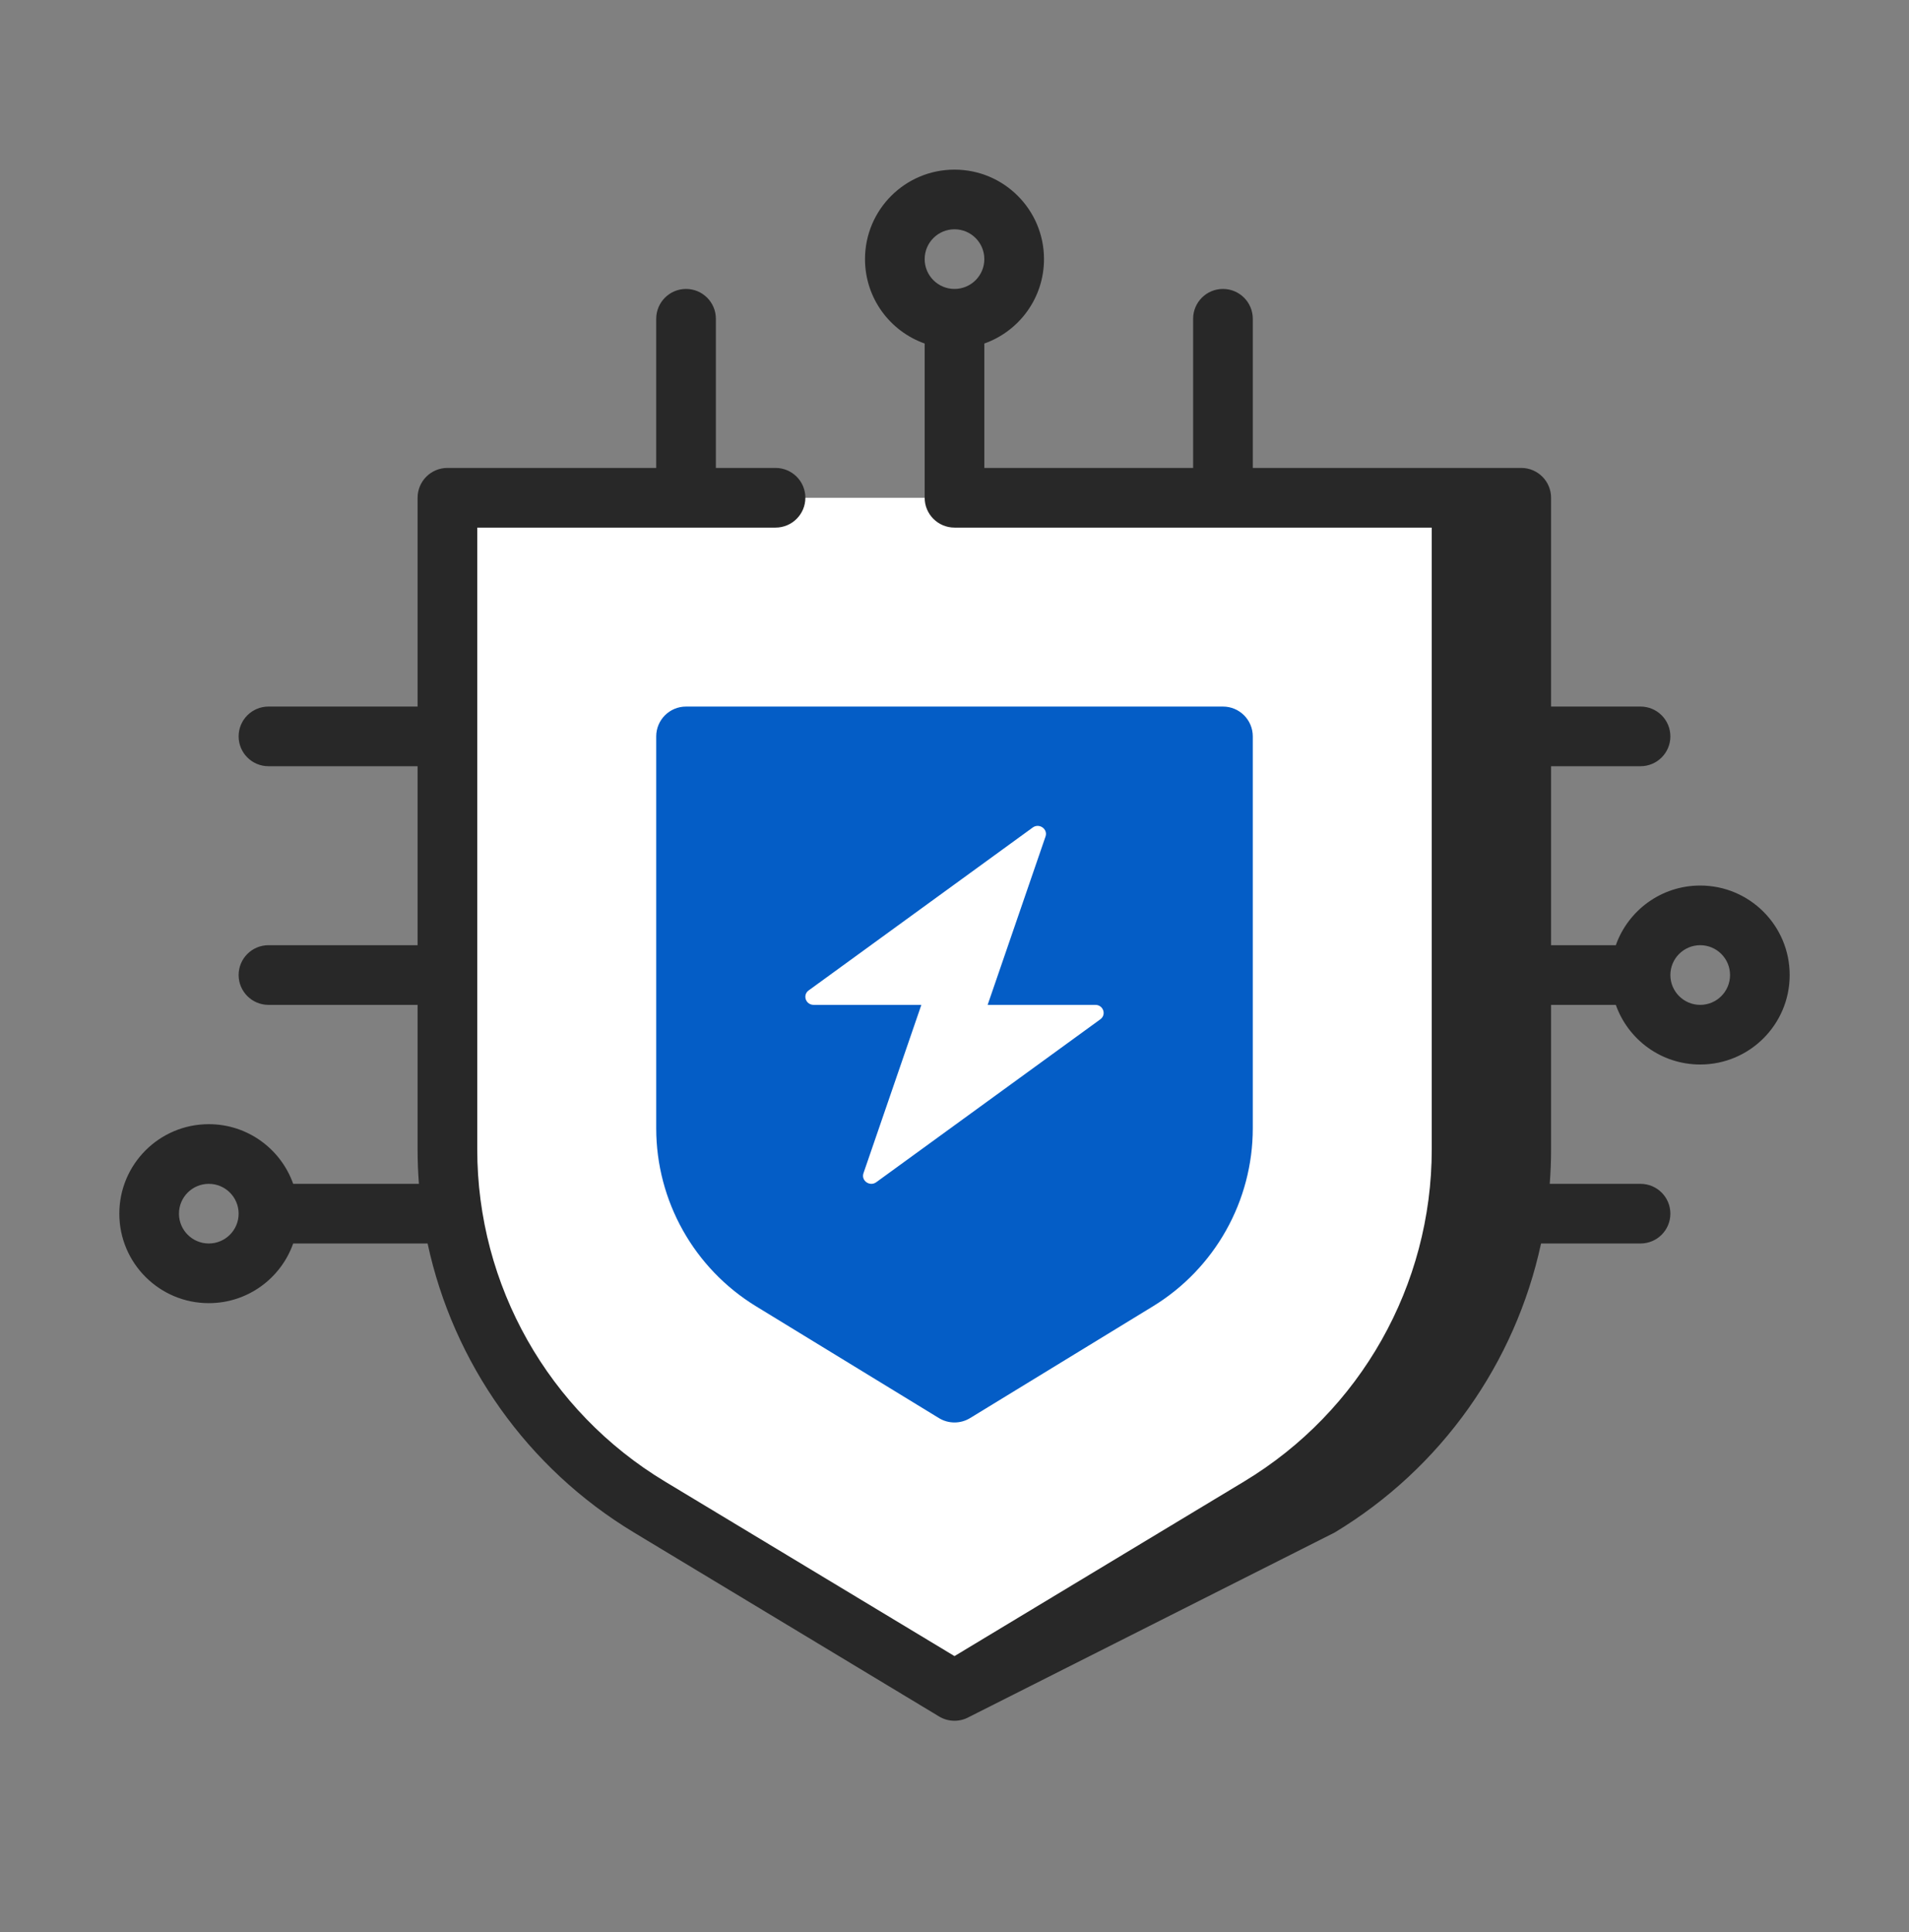
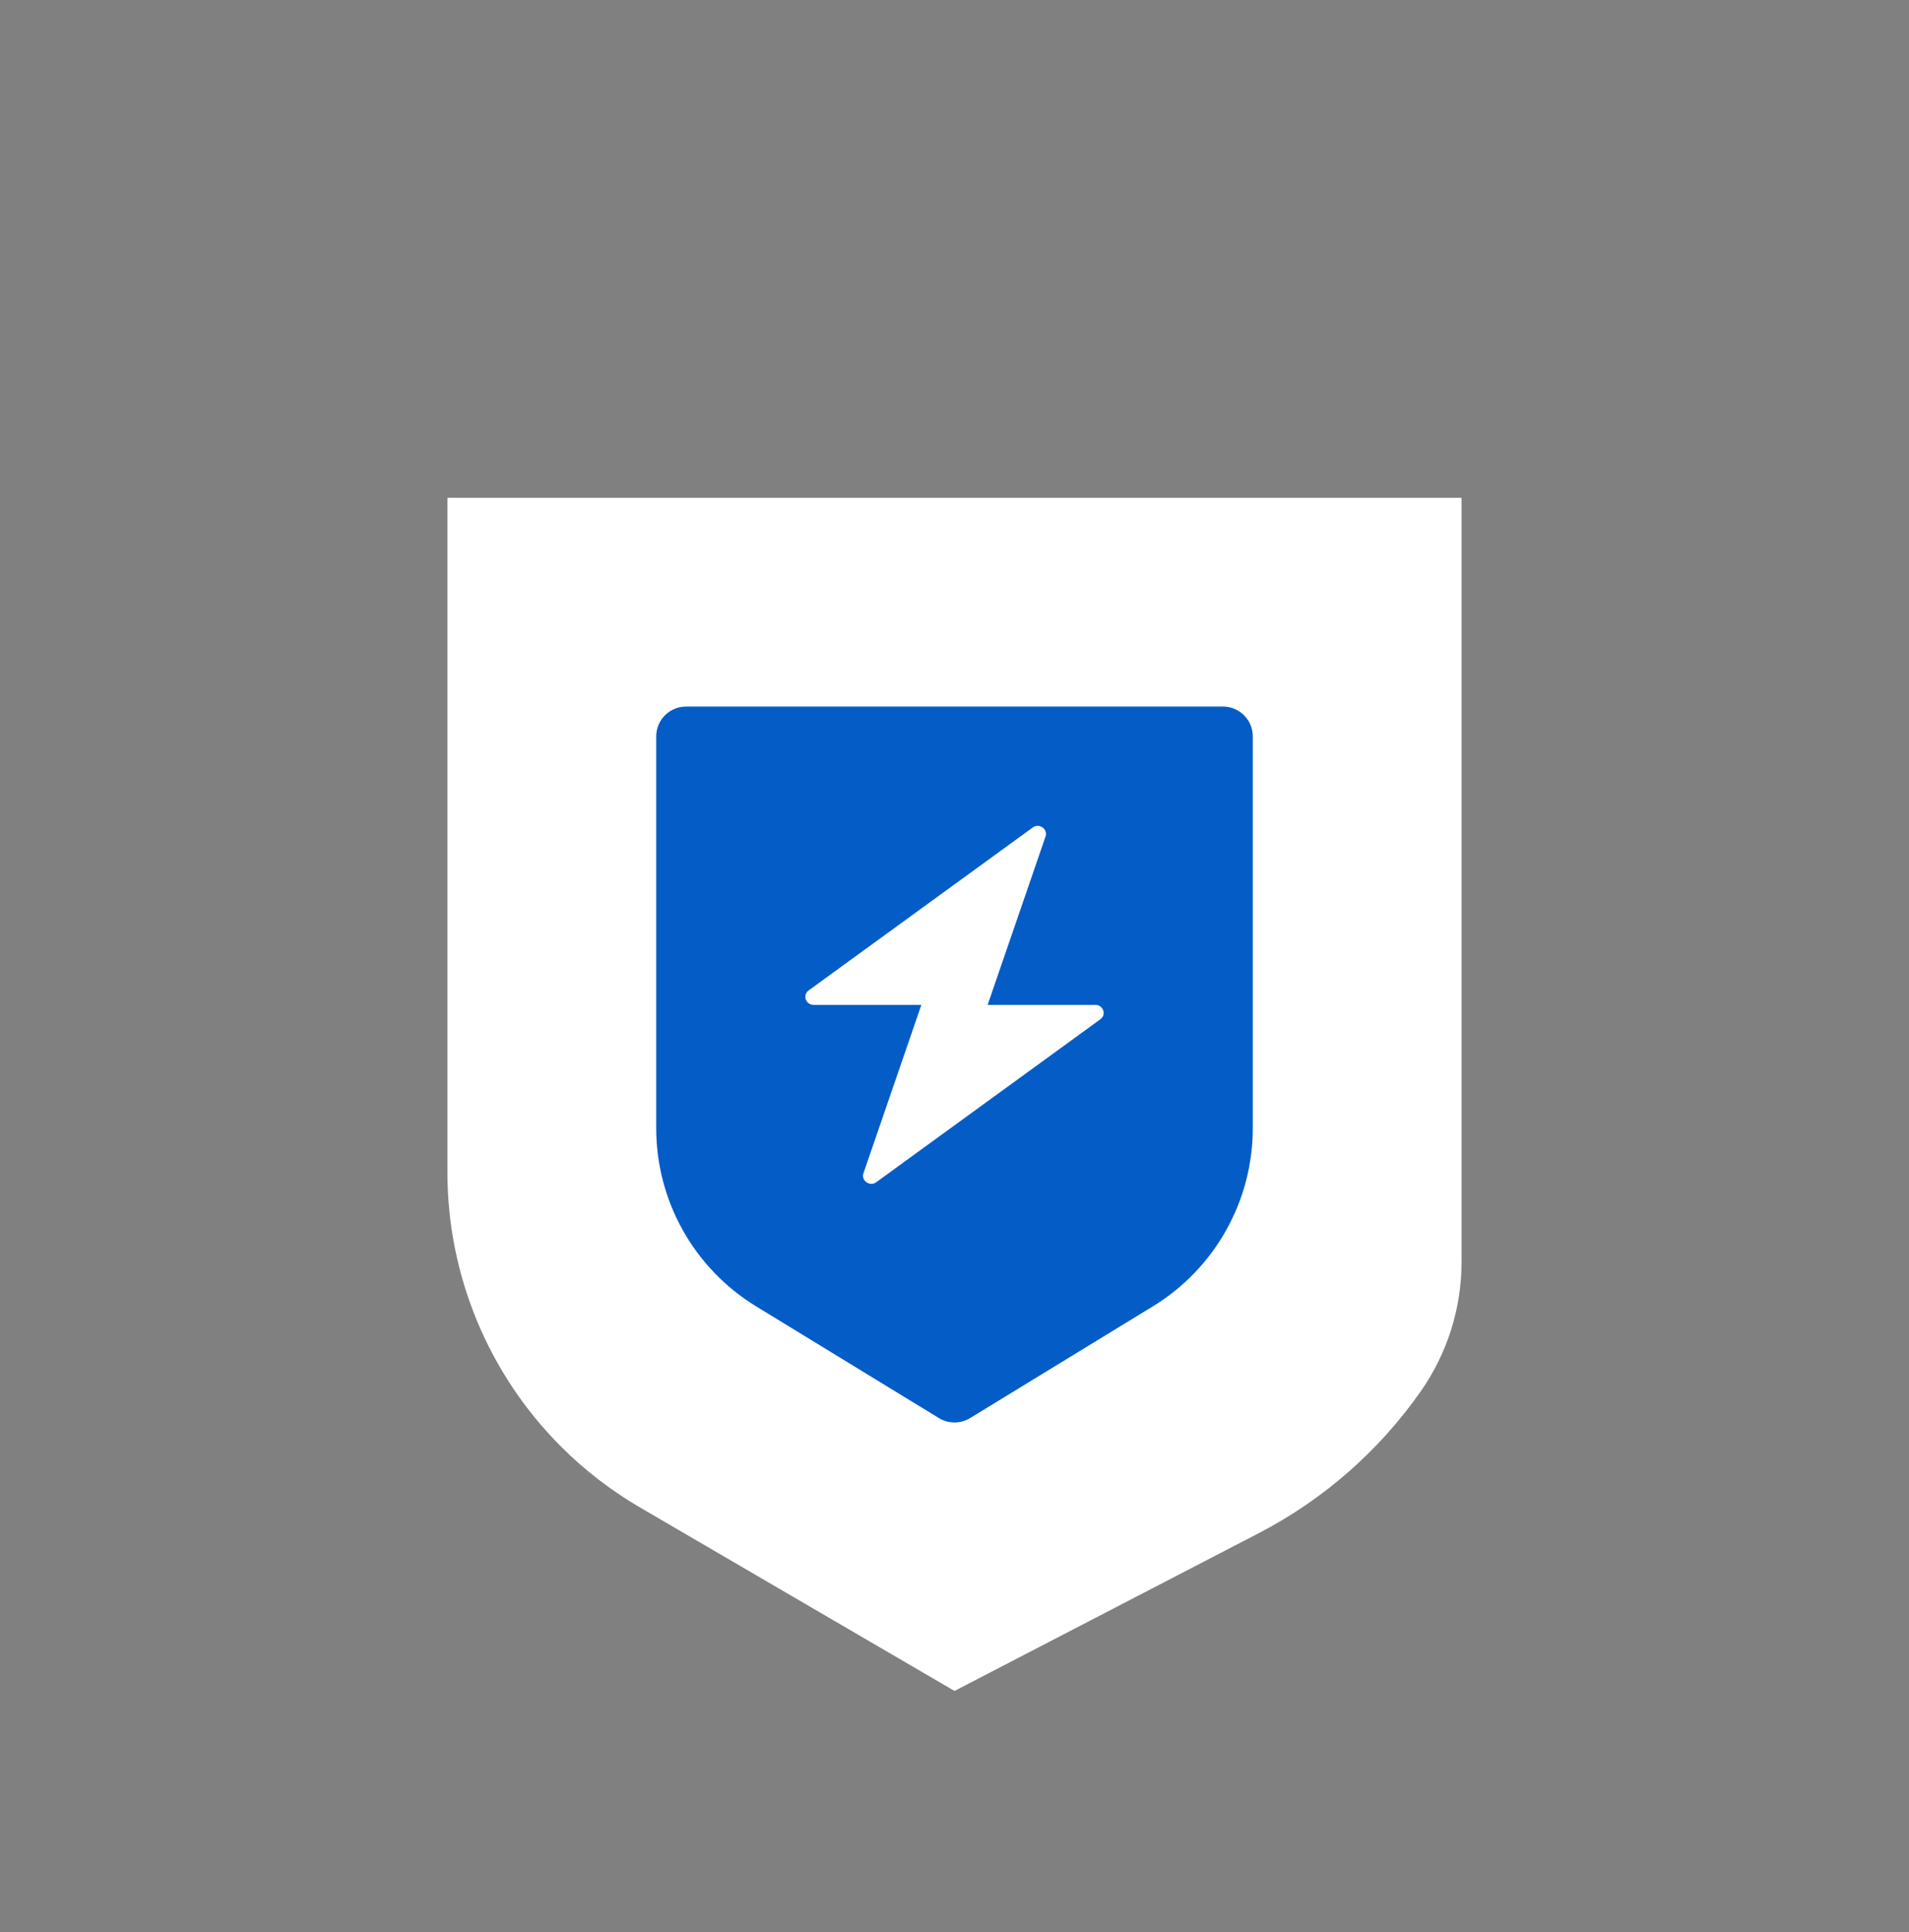
<svg xmlns="http://www.w3.org/2000/svg" width="83" height="84" viewBox="0 0 83 84" fill="none">
  <rect x="0" y="0" width="83" height="84" fill="#808080" stroke="none" />
  <path d="M19.453 21.641H63.547V54.859C63.547 56.873 62.928 58.838 61.773 60.488C59.956 63.082 57.539 65.199 54.728 66.657L41.5 73.516L27.823 65.537C26.571 64.807 25.419 63.919 24.394 62.894C21.23 59.73 19.453 55.44 19.453 50.965V21.641Z" fill="white" />
-   <path fill-rule="evenodd" clip-rule="evenodd" d="M37.609 11.266C37.609 12.96 38.692 14.401 40.203 14.935V21.641C40.203 22.357 40.784 22.938 41.5 22.938H62.25V49.969C62.25 55.878 59.156 61.355 54.096 64.407L41.5 72.001L28.904 64.407C23.843 61.355 20.75 55.881 20.75 49.972V22.938H33.719C34.435 22.938 35.016 22.357 35.016 21.641C35.016 20.924 34.435 20.344 33.719 20.344H31.125V13.859C31.125 13.143 30.544 12.562 29.828 12.562C29.112 12.562 28.531 13.143 28.531 13.859V20.344H19.453C18.737 20.344 18.156 20.924 18.156 21.641V30.719H11.672C10.956 30.719 10.375 31.299 10.375 32.016C10.375 32.732 10.956 33.312 11.672 33.312H18.156V41.094H11.672C10.956 41.094 10.375 41.674 10.375 42.391C10.375 43.107 10.956 43.688 11.672 43.688H18.156V49.972C18.156 50.474 18.176 50.973 18.214 51.469H12.747C12.213 49.958 10.772 48.875 9.078 48.875C6.929 48.875 5.188 50.617 5.188 52.766C5.188 54.914 6.929 56.656 9.078 56.656C10.772 56.656 12.213 55.574 12.747 54.062H18.591C19.707 59.251 22.917 63.826 27.565 66.628L40.83 74.626C41.235 74.87 41.739 74.874 42.148 74.639L42.148 74.64L58.029 66.628C62.676 63.826 65.885 59.251 67.002 54.062H71.328C72.044 54.062 72.625 53.482 72.625 52.766C72.625 52.049 72.044 51.469 71.328 51.469H67.38C67.418 50.972 67.438 50.472 67.438 49.969V43.688H70.253C70.787 45.199 72.228 46.281 73.922 46.281C76.071 46.281 77.812 44.539 77.812 42.391C77.812 40.242 76.071 38.5 73.922 38.5C72.228 38.5 70.787 39.583 70.253 41.094H67.438V33.312H71.328C72.044 33.312 72.625 32.732 72.625 32.016C72.625 31.299 72.044 30.719 71.328 30.719H67.438V21.641C67.438 20.924 66.857 20.344 66.141 20.344H54.469V13.859C54.469 13.143 53.888 12.562 53.172 12.562C52.456 12.562 51.875 13.143 51.875 13.859V20.344H42.797V14.935C44.308 14.401 45.391 12.96 45.391 11.266C45.391 9.117 43.649 7.375 41.5 7.375C39.351 7.375 37.609 9.117 37.609 11.266ZM42.797 11.266C42.797 11.982 42.216 12.562 41.5 12.562C40.784 12.562 40.203 11.982 40.203 11.266C40.203 10.549 40.784 9.969 41.5 9.969C42.216 9.969 42.797 10.549 42.797 11.266ZM73.922 43.688C73.206 43.688 72.625 43.107 72.625 42.391C72.625 41.674 73.206 41.094 73.922 41.094C74.638 41.094 75.219 41.674 75.219 42.391C75.219 43.107 74.638 43.688 73.922 43.688ZM10.375 52.766C10.375 53.482 9.794 54.062 9.078 54.062C8.362 54.062 7.781 53.482 7.781 52.766C7.781 52.049 8.362 51.469 9.078 51.469C9.794 51.469 10.375 52.049 10.375 52.766Z" fill="#282828" />
  <path fill-rule="evenodd" clip-rule="evenodd" d="M29.828 30.719H53.172C53.888 30.719 54.469 31.299 54.469 32.016V49.05C54.469 52.213 52.823 55.147 50.124 56.796L42.176 61.654C41.761 61.907 41.239 61.907 40.824 61.654L32.876 56.796C30.178 55.148 28.531 52.216 28.531 49.053V32.016C28.531 31.299 29.112 30.719 29.828 30.719ZM35.16 43.059L44.9 35.978C45.182 35.772 45.569 36.043 45.458 36.367L42.941 43.688H47.623C47.97 43.688 48.117 44.115 47.84 44.316L38.1 51.397C37.818 51.603 37.431 51.332 37.542 51.008L40.059 43.688H35.377C35.03 43.688 34.883 43.26 35.16 43.059Z" fill="#045DC6" />
</svg>